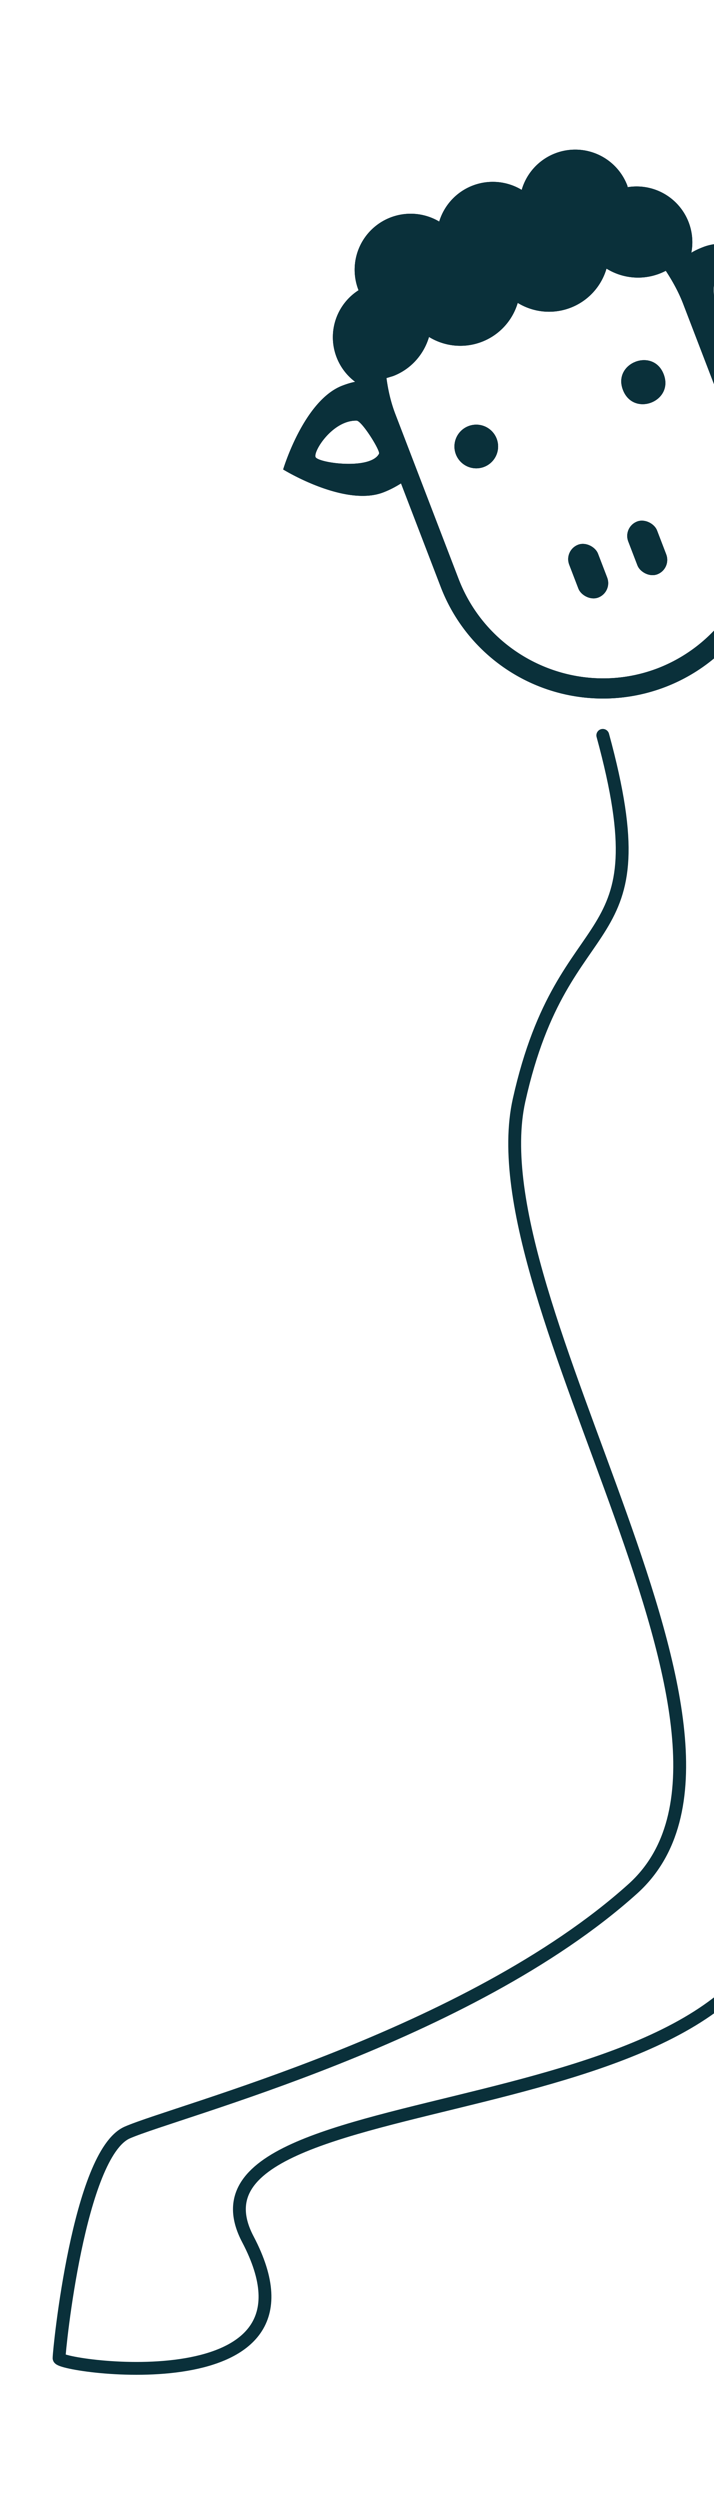
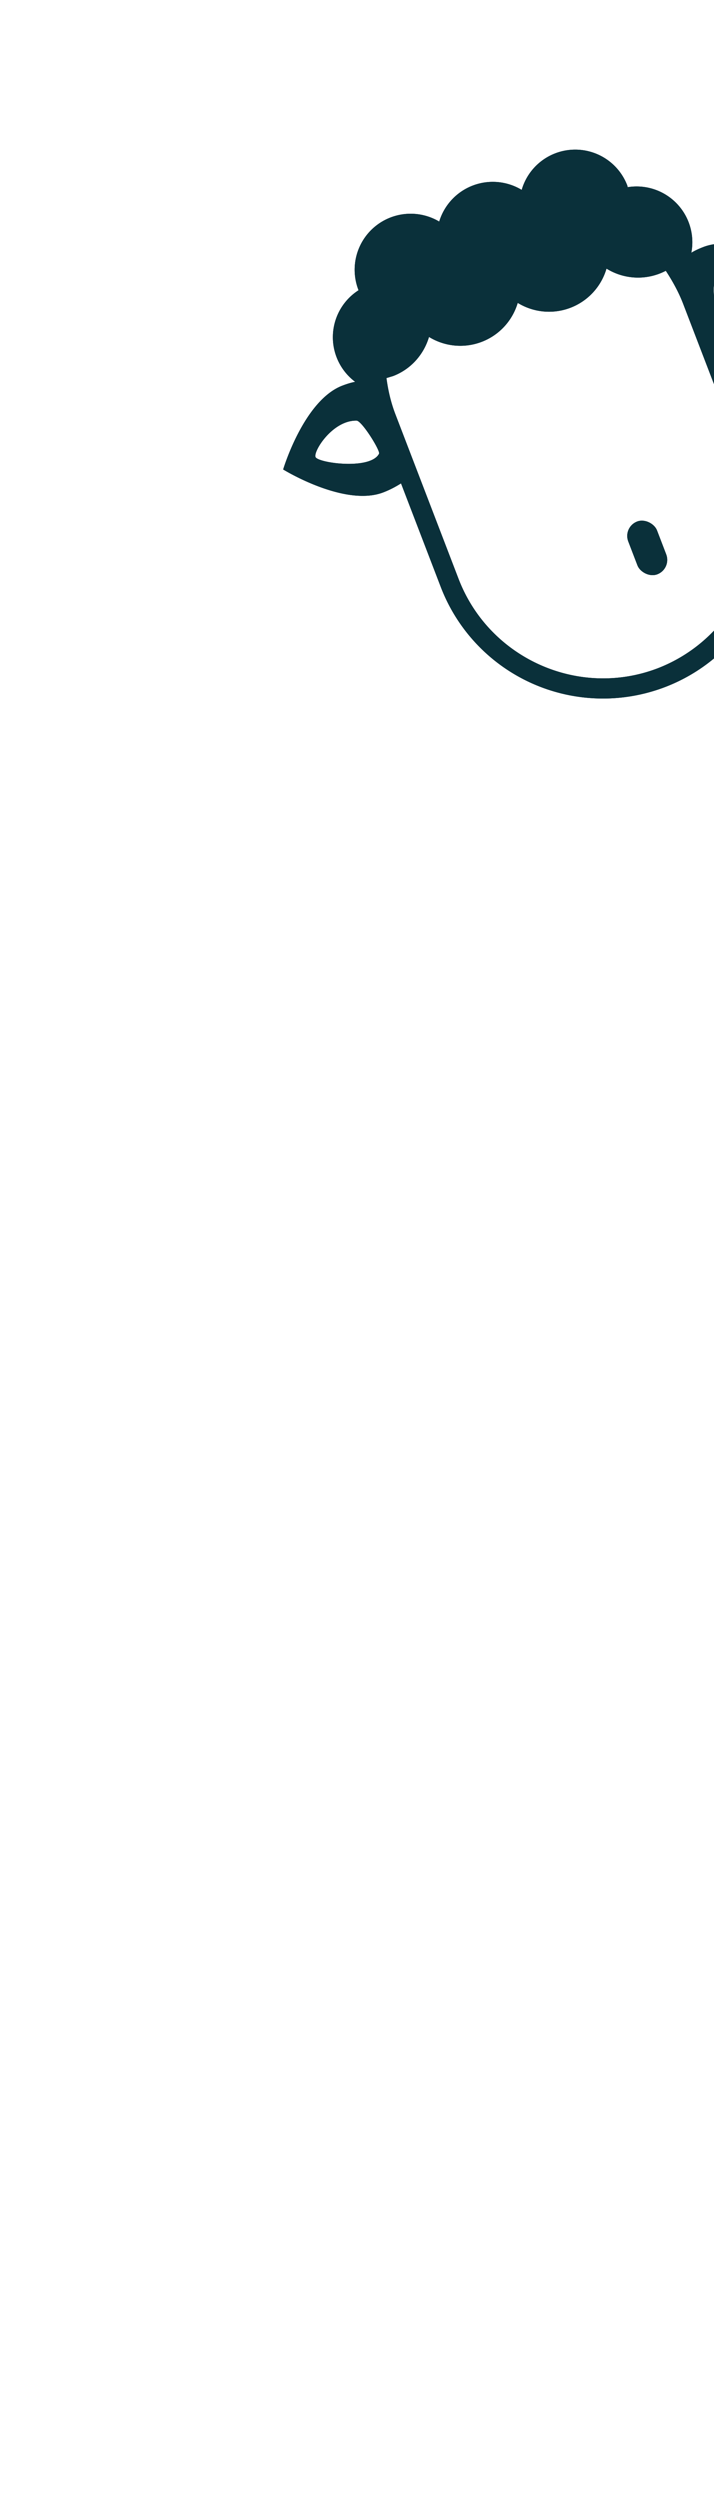
<svg xmlns="http://www.w3.org/2000/svg" xmlns:xlink="http://www.w3.org/1999/xlink" width="278" height="973" viewBox="0 0 278 973">
  <defs>
    <path id="illustration-right-cut-a" d="M179.2 55.2a21.7 21.7 0 0 0-14-32.7l.1-.5a21.7 21.7 0 0 0-39-13.3 21.8 21.8 0 0 0-34.4 0A21.8 21.8 0 0 0 53 22v.4a21.7 21.7 0 0 0-14 32.8c-1.7-.3-3.4-.4-5.2-.4C17.7 54.8.6 77 .6 77s17 22.3 33.2 22.3c2.7 0 5.2-.3 7.7-.8v43.2a67.6 67.6 0 0 0 135.3 0V98.6c2.4.5 5 .8 7.6.8 16.2 0 33.2-22.3 33.2-22.3s-17-22.3-33.2-22.3c-1.8 0-3.5.1-5.2.4zm-33-6a23.3 23.3 0 0 0 21.2 9c1 4.6 1.7 9.5 1.7 14.4v68.6a60.2 60.2 0 0 1-60 60.3c-33 0-60-27-60-60.3V72.6c0-5 .7-9.8 1.8-14.4l2.7.2c7.5 0 14.2-3.6 18.5-9.2a23.3 23.3 0 0 0 37 0 23.3 23.3 0 0 0 37 0zm57.3 28c0 2.4-18 12.3-23.5 7.7-1.1-.6 1.6-14.6 3.5-15.3 8.6-3.5 20.1 5 20 7.5zM14.1 77c0-2.5 11.4-11 20-7.5 1.9.7 4.6 14.7 3.5 15.2-5.5 4.7-23.4-5.2-23.5-7.7z" />
-     <path id="illustration-right-cut-b" d="M74 87.1a8.5 8.5 0 1 0 0 17 8.5 8.5 0 0 0 0-17z" />
-     <path id="illustration-right-cut-c" d="M152.2 95.5c0 11.4-17 11.4-17 0 0-11.3 17-11.3 17 0" />
    <rect id="illustration-right-cut-d" width="12" height="22" x="116" y="145.3" rx="6" />
-     <rect id="illustration-right-cut-e" width="12" height="22" x="91.3" y="145.5" rx="6" />
  </defs>
  <g fill="none" fill-rule="evenodd" transform="translate(23 32)">
-     <path stroke="#0A303A" stroke-linecap="round" stroke-linejoin="round" stroke-width="5" d="M211.7 254.2c23.9 87.6-15 63-32.6 142s108.3 249.5 44.2 307c-64 57.5-177.9 86.5-196.8 94.8C7.7 806.4 0 882.3 0 885.8c0 3.4 107.6 18.6 73.5-46.3-34.1-65 208.3-37.3 208.3-140.3 0-102.9-27.7-397.7 76.4-363.3" />
    <g transform="rotate(-21 242.8 -119.9)">
      <use fill="#020D26" xlink:href="#illustration-right-cut-a" />
      <use fill="#0A303A" xlink:href="#illustration-right-cut-a" />
      <use fill="#020D26" xlink:href="#illustration-right-cut-b" />
      <use fill="#0A303A" xlink:href="#illustration-right-cut-b" />
      <use fill="#020D26" xlink:href="#illustration-right-cut-c" />
      <use fill="#0A303A" xlink:href="#illustration-right-cut-c" />
      <use fill="#020D26" xlink:href="#illustration-right-cut-d" />
      <use fill="#0A303A" xlink:href="#illustration-right-cut-d" />
      <use fill="#020D26" xlink:href="#illustration-right-cut-e" />
      <use fill="#0A303A" xlink:href="#illustration-right-cut-e" />
    </g>
  </g>
</svg>